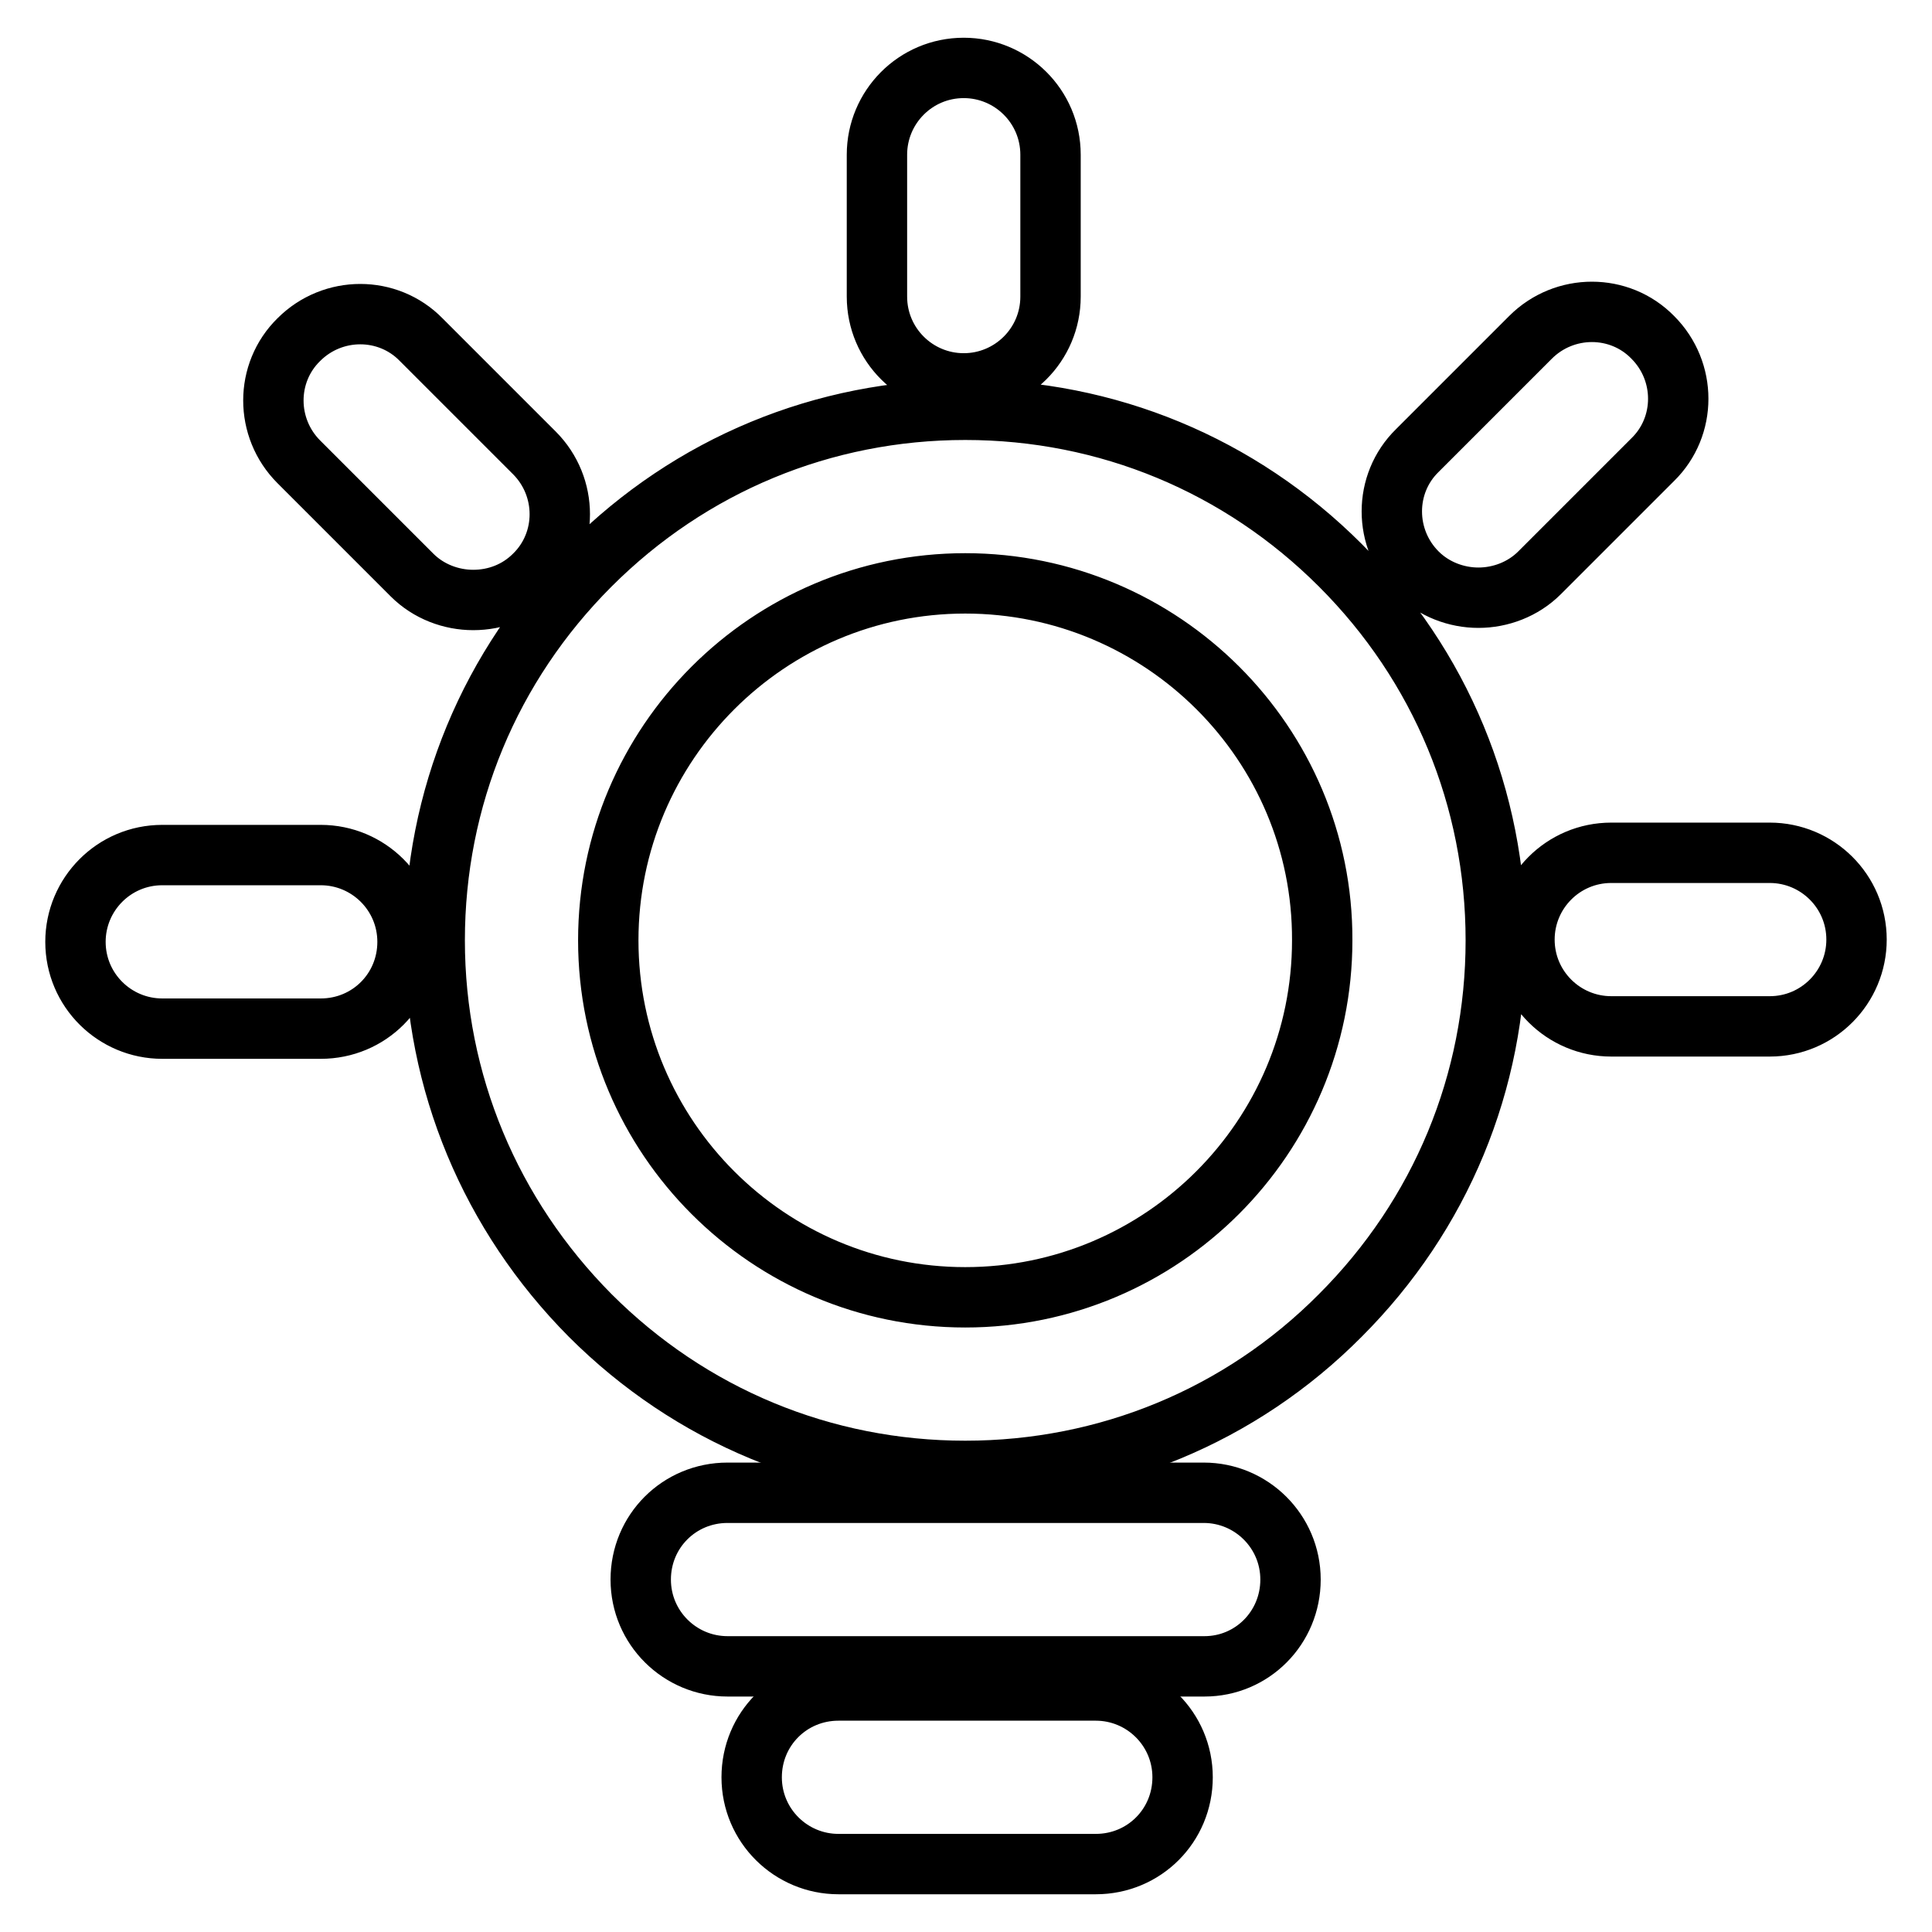
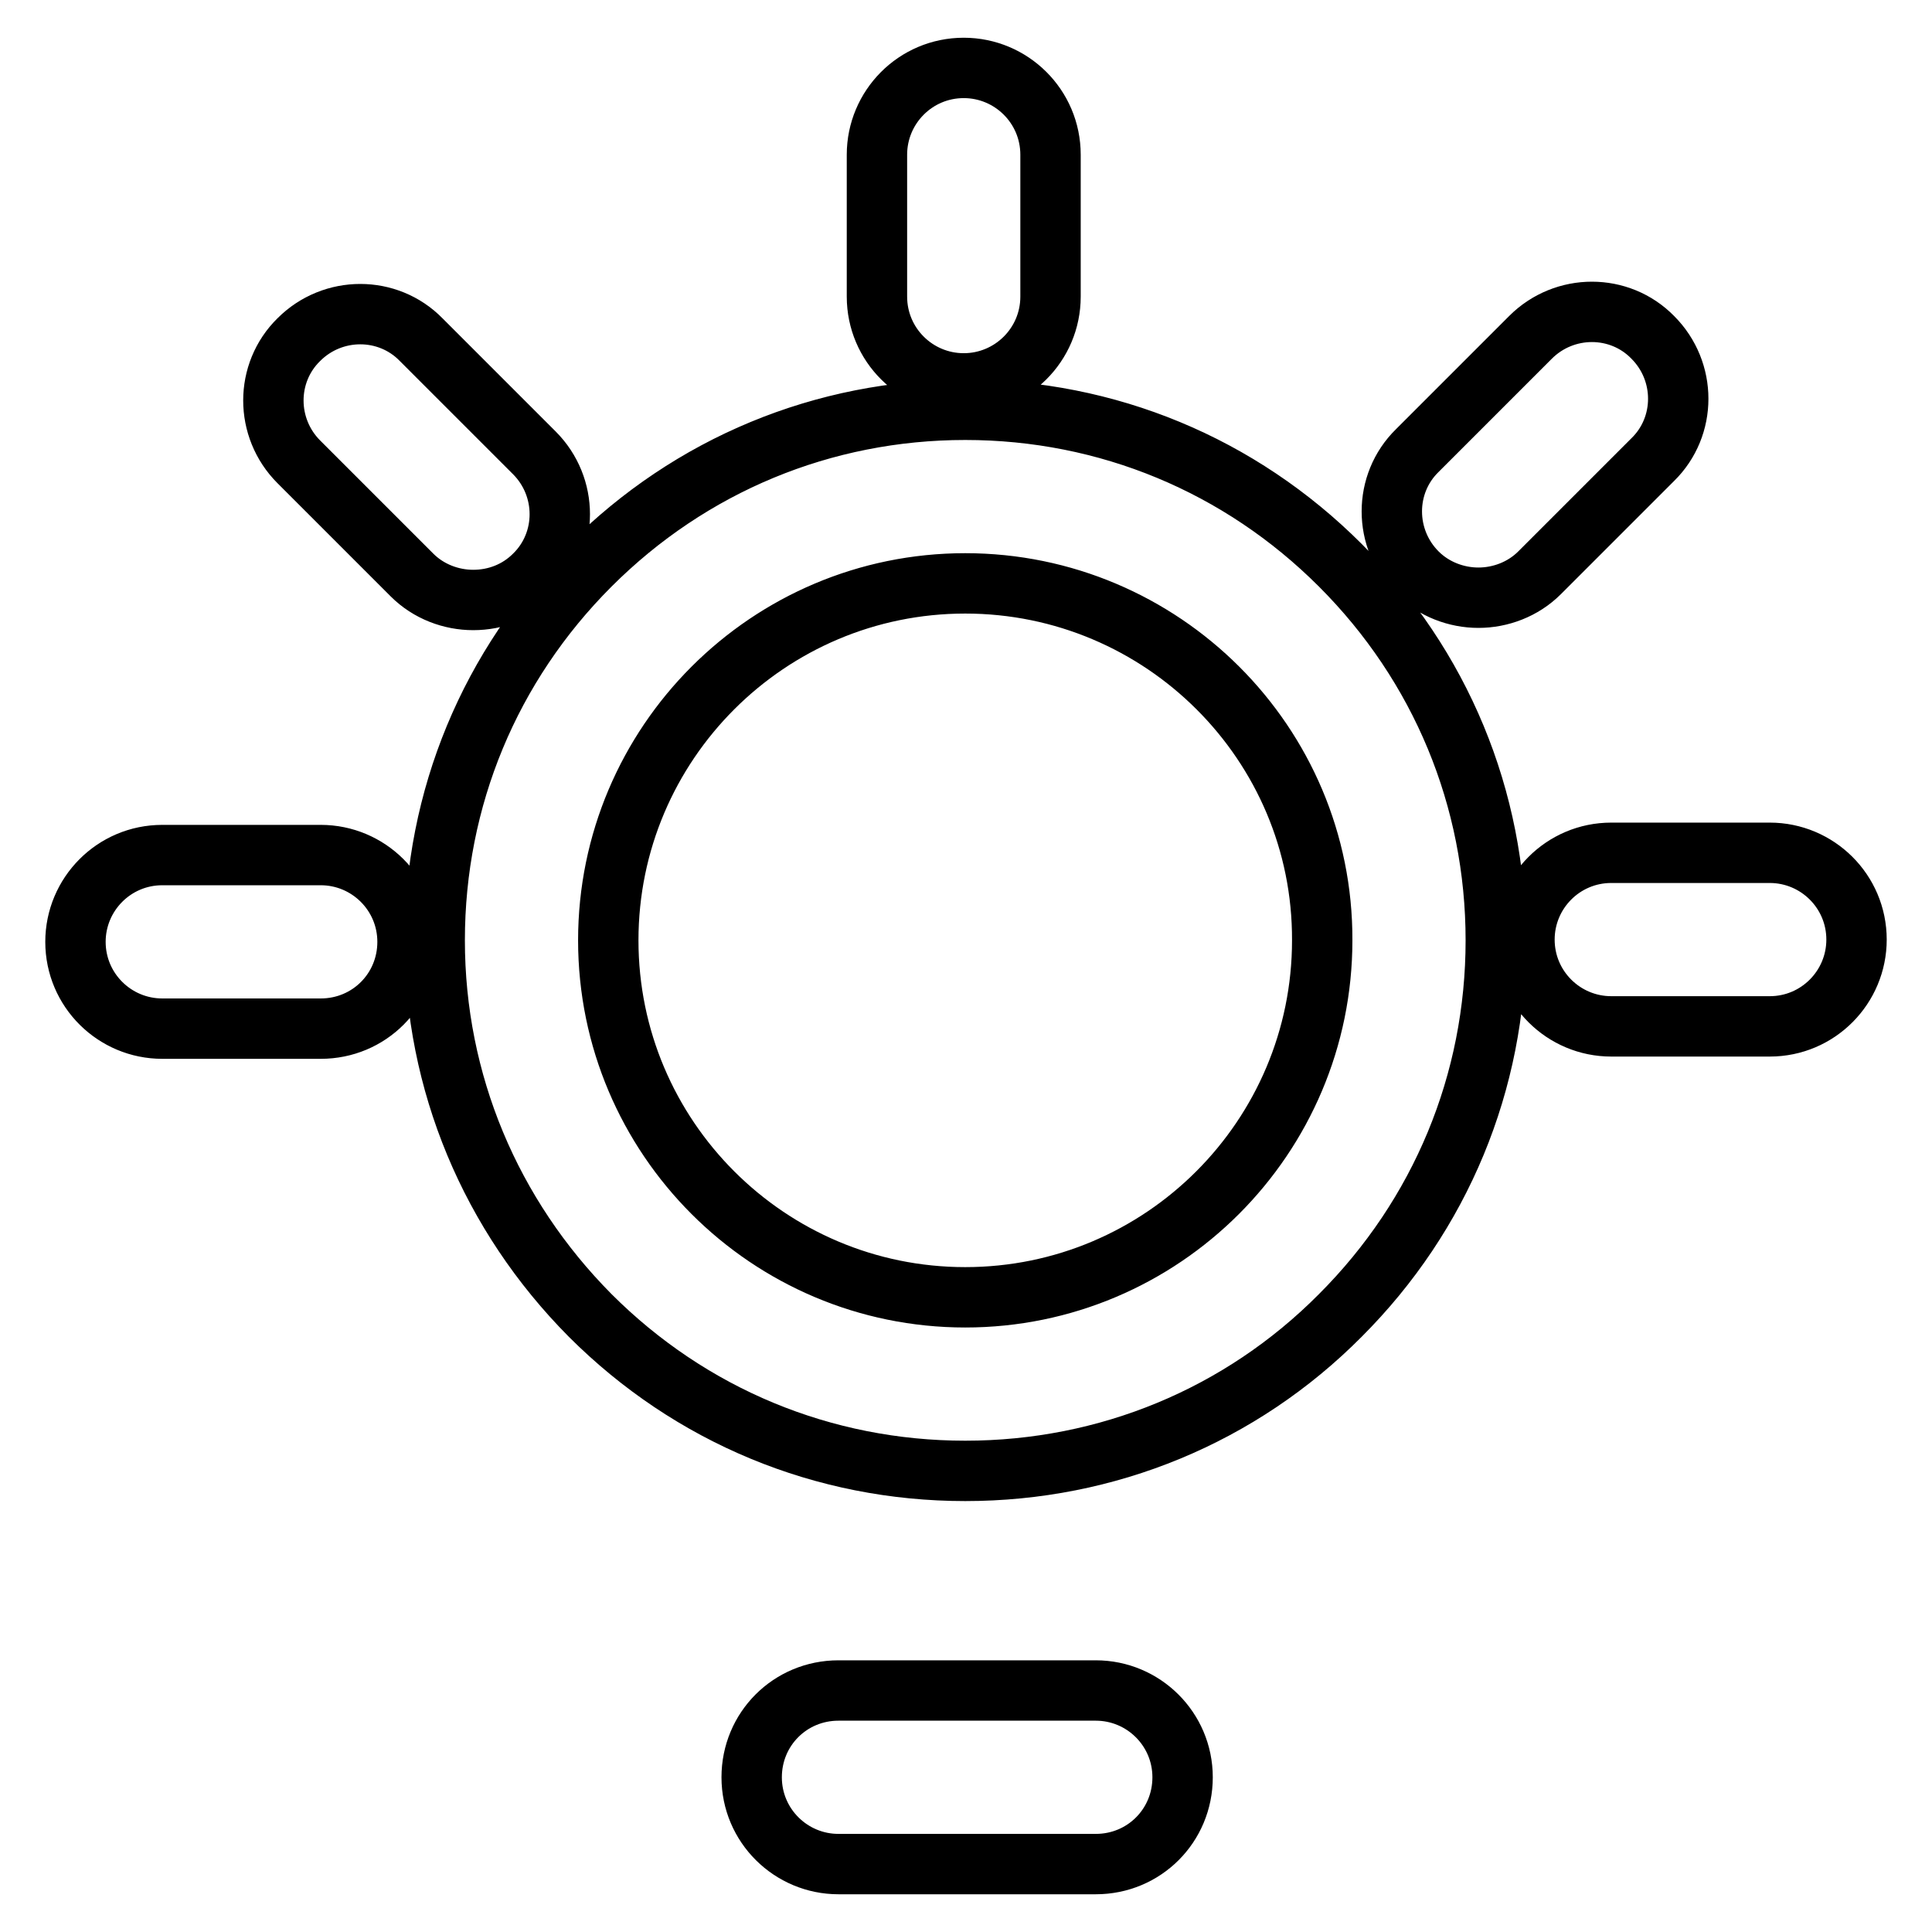
<svg xmlns="http://www.w3.org/2000/svg" version="1.1" x="0px" y="0px" viewBox="0 0 256 256" enable-background="new 0 0 256 256" xml:space="preserve">
  <g>
    <path stroke-width="8" fill-opacity="0" stroke="#000000" d="M127.9,194.9c-18.8,0-36.4-7.3-49.7-20.6C65,161,57.6,143.4,57.6,124.6c0-18.8,7.3-36.4,20.6-49.7 c13.3-13.3,30.9-20.6,49.7-20.6c18.8,0,36.4,7.3,49.7,20.6c13.3,13.3,20.6,30.9,20.6,49.7c0,18.8-7.3,36.4-20.6,49.7 C164.4,187.6,146.7,194.9,127.9,194.9z M127.9,77.3c-26.1,0-47.3,21.2-47.3,47.3c0,26.1,21.2,47.3,47.3,47.3s47.3-21.2,47.3-47.3 C175.3,98.5,154,77.3,127.9,77.3z M42.5,136.3h-21c-6.3,0-11.5-5.1-11.5-11.5c0-6.3,5.1-11.5,11.5-11.5h21 c6.3,0,11.5,5.1,11.5,11.5C54,131.2,48.9,136.3,42.5,136.3z M127.7,50.8c-6.3,0-11.5-5.1-11.5-11.5V20.5c0-6.3,5.1-11.5,11.5-11.5 c6.3,0,11.5,5.1,11.5,11.5v18.8C139.2,45.7,134,50.8,127.7,50.8z M62.7,79.5c-2.9,0-5.9-1.1-8.1-3.3l-15-15 c-4.5-4.5-4.5-11.8,0-16.2c4.5-4.5,11.8-4.5,16.2,0l15,15c4.5,4.5,4.5,11.8,0,16.2C68.6,78.4,65.7,79.5,62.7,79.5z M234.5,136h-21 c-6.3,0-11.5-5.1-11.5-11.5c0-6.3,5.1-11.5,11.5-11.5h21c6.3,0,11.5,5.1,11.5,11.5C246,130.8,240.9,136,234.5,136z M195.9,79.2 c-2.9,0-5.9-1.1-8.1-3.3c-4.5-4.5-4.5-11.8,0-16.2l15-15c4.5-4.5,11.8-4.5,16.2,0c4.5,4.5,4.5,11.8,0,16.2l-15,15 C201.8,78.1,198.8,79.2,195.9,79.2z" />
-     <path stroke-width="8" fill-opacity="0" stroke="#000000" d="M159.6,220.8H96.4c-6.3,0-11.5-5.1-11.5-11.5s5.1-11.5,11.5-11.5h63.1c6.3,0,11.5,5.1,11.5,11.5 S165.9,220.8,159.6,220.8z" />
    <path stroke-width="8" fill-opacity="0" stroke="#000000" d="M145.2,247h-34.1c-6.3,0-11.5-5.1-11.5-11.5s5.1-11.5,11.5-11.5h34.1c6.3,0,11.5,5.1,11.5,11.5 S151.6,247,145.2,247z" />
  </g>
</svg>